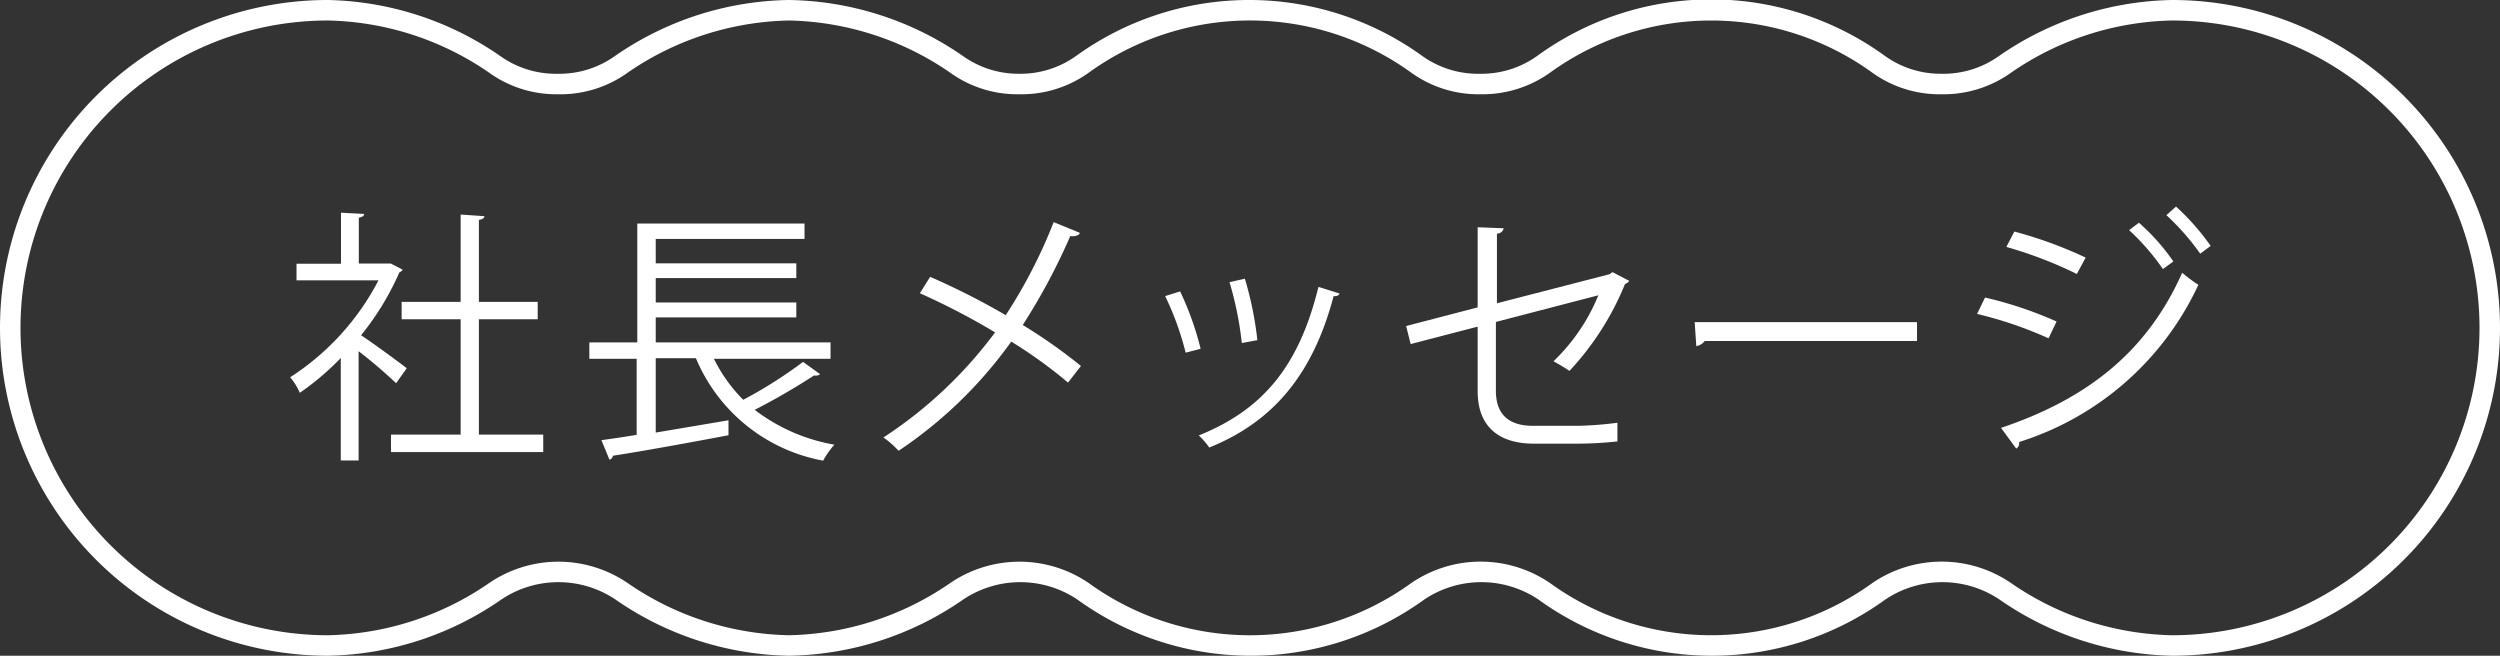
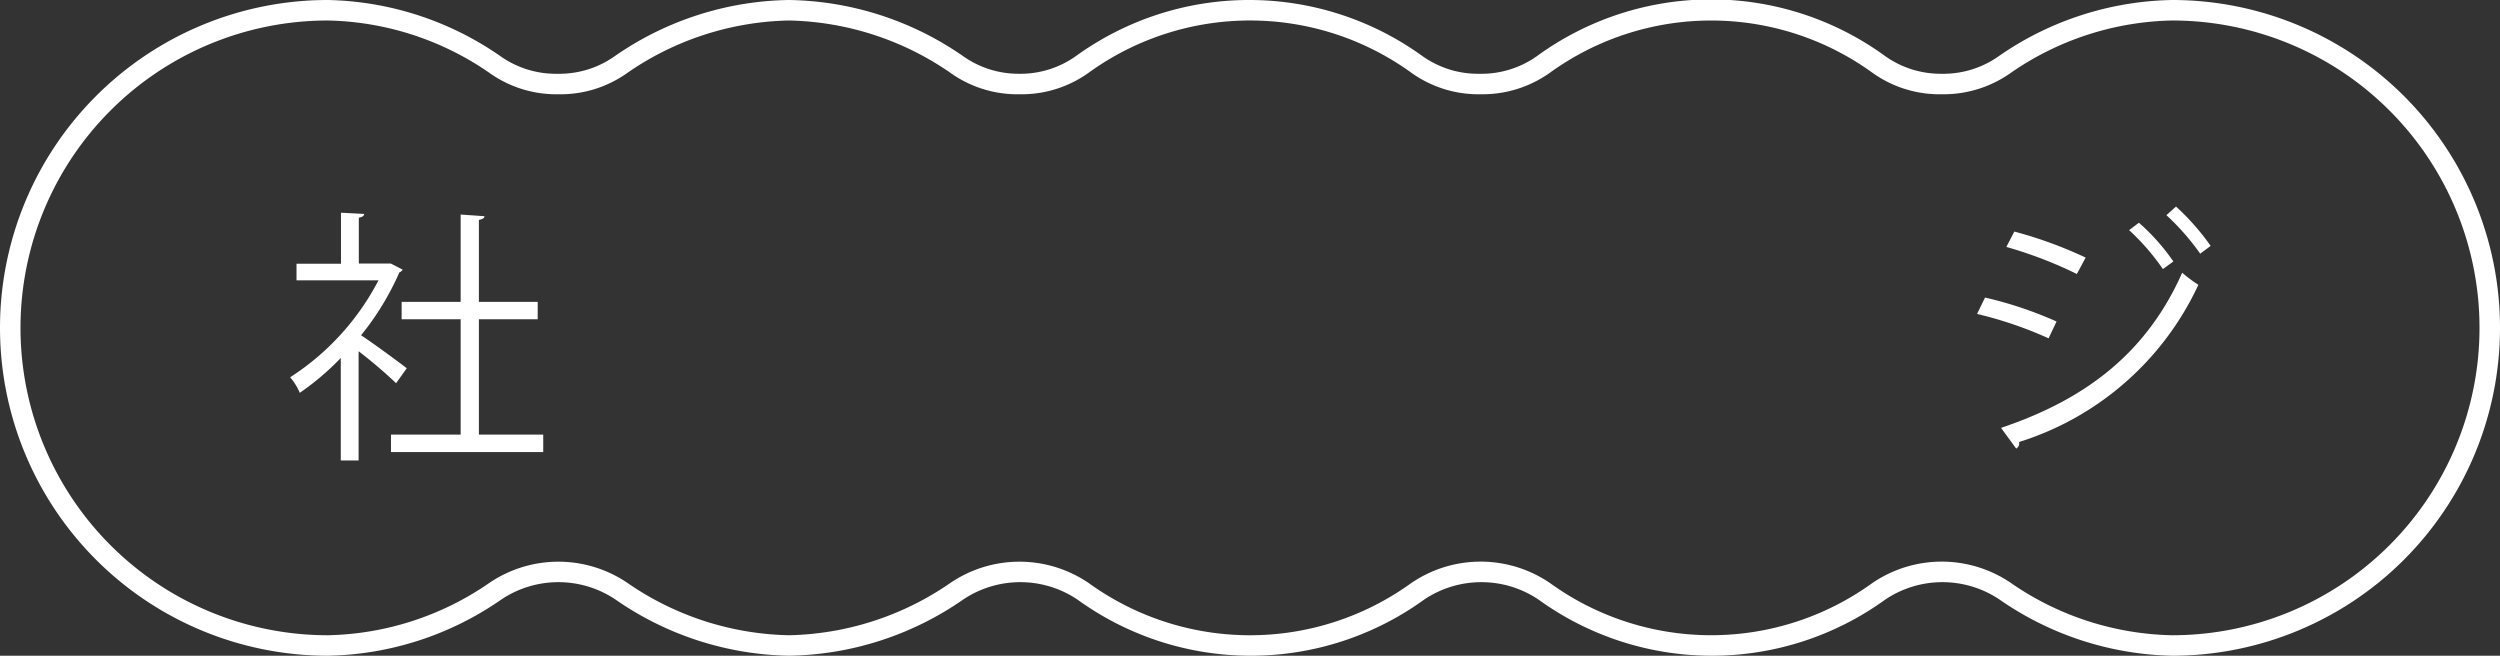
<svg xmlns="http://www.w3.org/2000/svg" width="122" height="32" viewBox="0 0 122 32">
  <rect x="0" y="0" width="122" height="32" fill="#333333" stroke="none" />
  <defs>
    <style>.a{fill:#fff;}</style>
  </defs>
  <title>navi07_off</title>
  <path class="a" d="M106,1a15,15,0,0,1,0,30,14.29,14.29,0,0,1-7.85-2.54,6,6,0,0,0-6.79,0,13.42,13.42,0,0,1-15.71,0,6,6,0,0,0-6.79,0,13.43,13.43,0,0,1-15.72,0,6,6,0,0,0-6.78,0A14.34,14.34,0,0,1,38.5,31a14.34,14.34,0,0,1-7.86-2.54,6,6,0,0,0-6.78,0A14.34,14.34,0,0,1,16,31,15,15,0,0,1,16,1a14.34,14.34,0,0,1,7.86,2.54A5.62,5.62,0,0,0,27.25,4.6a5.62,5.62,0,0,0,3.39-1.06A14.34,14.34,0,0,1,38.5,1a14.34,14.34,0,0,1,7.86,2.54A5.62,5.62,0,0,0,49.75,4.6a5.62,5.62,0,0,0,3.39-1.06,13.43,13.43,0,0,1,15.72,0A5.62,5.62,0,0,0,72.25,4.6a5.68,5.68,0,0,0,3.4-1.06,13.42,13.42,0,0,1,15.71,0A5.62,5.62,0,0,0,94.75,4.6a5.68,5.68,0,0,0,3.4-1.06A14.29,14.29,0,0,1,106,1m0-1a15.29,15.29,0,0,0-8.46,2.74,4.67,4.67,0,0,1-2.79.86A4.67,4.67,0,0,1,92,2.74,14.43,14.43,0,0,0,75,2.74a4.67,4.67,0,0,1-2.79.86,4.67,4.67,0,0,1-2.79-.86,14.43,14.43,0,0,0-16.92,0,4.67,4.67,0,0,1-2.79.86A4.67,4.67,0,0,1,47,2.74,15.29,15.29,0,0,0,38.5,0,15.29,15.29,0,0,0,30,2.74a4.67,4.67,0,0,1-2.79.86,4.67,4.67,0,0,1-2.79-.86A15.29,15.29,0,0,0,16,0a16,16,0,0,0,0,32,15.29,15.29,0,0,0,8.46-2.74,5,5,0,0,1,5.58,0A15.29,15.29,0,0,0,38.5,32,15.29,15.29,0,0,0,47,29.26a5,5,0,0,1,5.58,0,14.43,14.43,0,0,0,16.92,0,5,5,0,0,1,5.58,0,14.43,14.43,0,0,0,16.92,0,5,5,0,0,1,5.58,0A15.29,15.29,0,0,0,106,32a16,16,0,0,0,0-32Z" />
  <path class="a" d="M19.65,13.16a.31.31,0,0,1-.16.13,13.36,13.36,0,0,1-1.87,3.07c.62.41,1.9,1.35,2.23,1.61l-.52.73a23.12,23.12,0,0,0-1.83-1.56v5.33h-.87v-5a13,13,0,0,1-2,1.7,3,3,0,0,0-.47-.76,12.43,12.43,0,0,0,4.31-4.73h-4v-.81h2.17V10.38l1.13.06c0,.09-.09.16-.26.18v2.24h1.41l.15,0Zm3.72,8.05h3.14v.85H19.08v-.85h3.4V15.58H19.6v-.85h2.88V10.47l1.16.08c0,.09-.09.15-.27.18v4h2.87v.85H23.37Z" />
-   <path class="a" d="M34.84,17.51a7.57,7.57,0,0,0,1.43,2,22,22,0,0,0,2.92-1.85l.83.6a.33.33,0,0,1-.29.06A32.43,32.43,0,0,1,36.83,20a8.88,8.88,0,0,0,3.89,1.7,4,4,0,0,0-.55.78,8.37,8.37,0,0,1-6.21-5H32v3.63l3.55-.6,0,.73c-2.06.39-4.27.79-5.64,1a.22.22,0,0,1-.17.19l-.39-.95c.5-.07,1.07-.15,1.72-.26V17.51H28.76v-.8H31.1v-5.8h8.16v.75H32v1.19h6.86v.72H32v1.19h6.86v.73H32v1.22h8.53v.8Z" />
-   <path class="a" d="M45.39,13.51a35.5,35.5,0,0,1,3.69,1.87,25,25,0,0,0,2.34-4.54l1.27.52c0,.12-.23.19-.46.16a30.35,30.35,0,0,1-2.32,4.34,25.82,25.82,0,0,1,2.84,2l-.63.81a23,23,0,0,0-2.77-2A21.31,21.31,0,0,1,43.85,22a4.25,4.25,0,0,0-.74-.65,21.19,21.19,0,0,0,5.45-5.13,34.61,34.61,0,0,0-3.67-1.91Z" />
-   <path class="a" d="M57.59,14.22a14.65,14.65,0,0,1,1,2.8l-.73.19a14.15,14.15,0,0,0-1-2.76Zm7.77.1c0,.11-.16.14-.28.13-1,3.79-2.92,6.12-6.07,7.39a3.41,3.41,0,0,0-.51-.59C61.61,20,63.39,17.89,64.34,14Zm-4.61-.72a17,17,0,0,1,.61,3l-.76.14A16.37,16.37,0,0,0,60,13.77Z" />
-   <path class="a" d="M79.51,13.71a.49.49,0,0,1-.21.15,13.82,13.82,0,0,1-2.71,4.24c-.2-.14-.54-.34-.78-.47A9.33,9.33,0,0,0,78,14.41l-5,1.3v3.36c0,1.28.77,1.71,1.81,1.71H77a17.33,17.33,0,0,0,1.93-.15c0,.29,0,.64,0,.91a18.09,18.09,0,0,1-1.92.11H74.85c-1.64,0-2.74-.77-2.74-2.56V15.94l-3.27.85-.22-.88L72.11,15V11.09l1.27.05a.33.33,0,0,1-.33.26v3.4l5.5-1.42.14-.1Z" />
-   <path class="a" d="M82.7,15.72H93.55v.92H83.19a.63.63,0,0,1-.41.25Z" />
  <path class="a" d="M96.87,14.52a19,19,0,0,1,3.49,1.17l-.39.82a19.24,19.24,0,0,0-3.49-1.19Zm.78,6.36c4.17-1.4,7.12-3.69,8.84-7.57a7.37,7.37,0,0,0,.79.59,14.38,14.38,0,0,1-8.75,7.67.29.29,0,0,1-.14.32Zm.65-9.58a20.65,20.65,0,0,1,3.48,1.27l-.43.8a20.56,20.56,0,0,0-3.44-1.32Zm6.08-.43a10.18,10.18,0,0,1,1.68,1.89l-.51.37a11.3,11.3,0,0,0-1.65-1.9Zm1.81-.79A11.66,11.66,0,0,1,107.88,12l-.51.38a11.76,11.76,0,0,0-1.65-1.88Z" />
</svg>